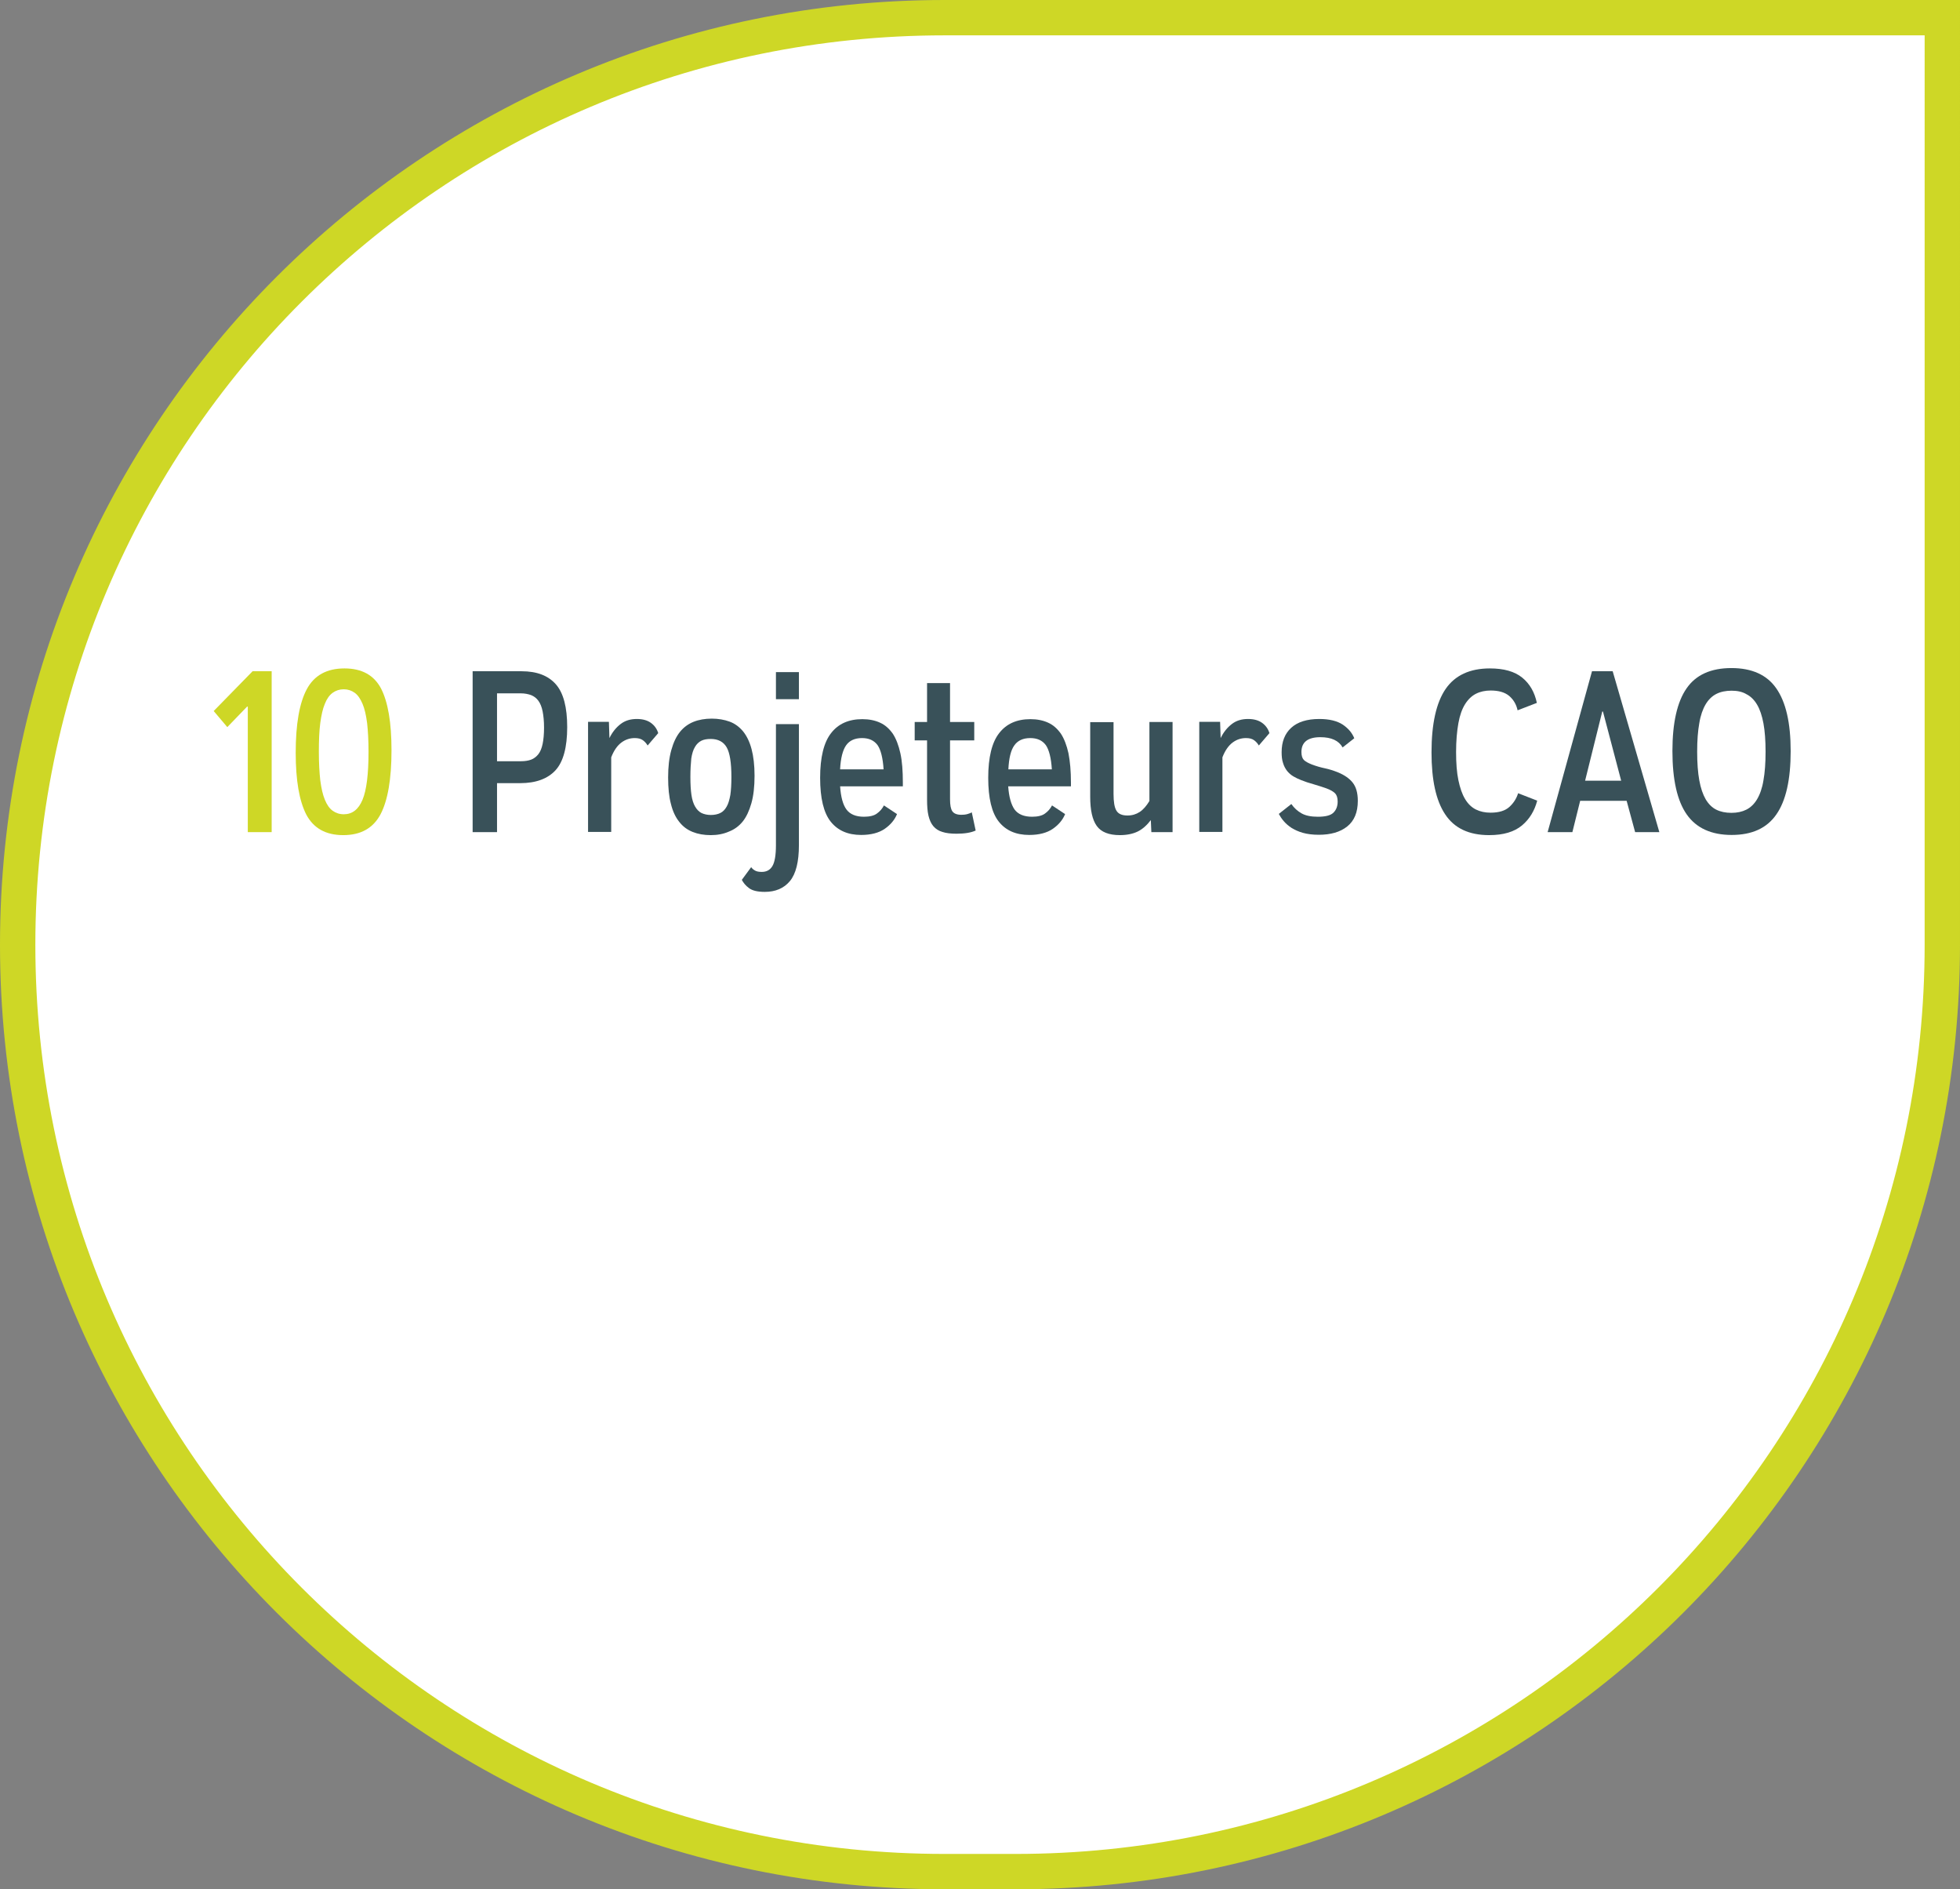
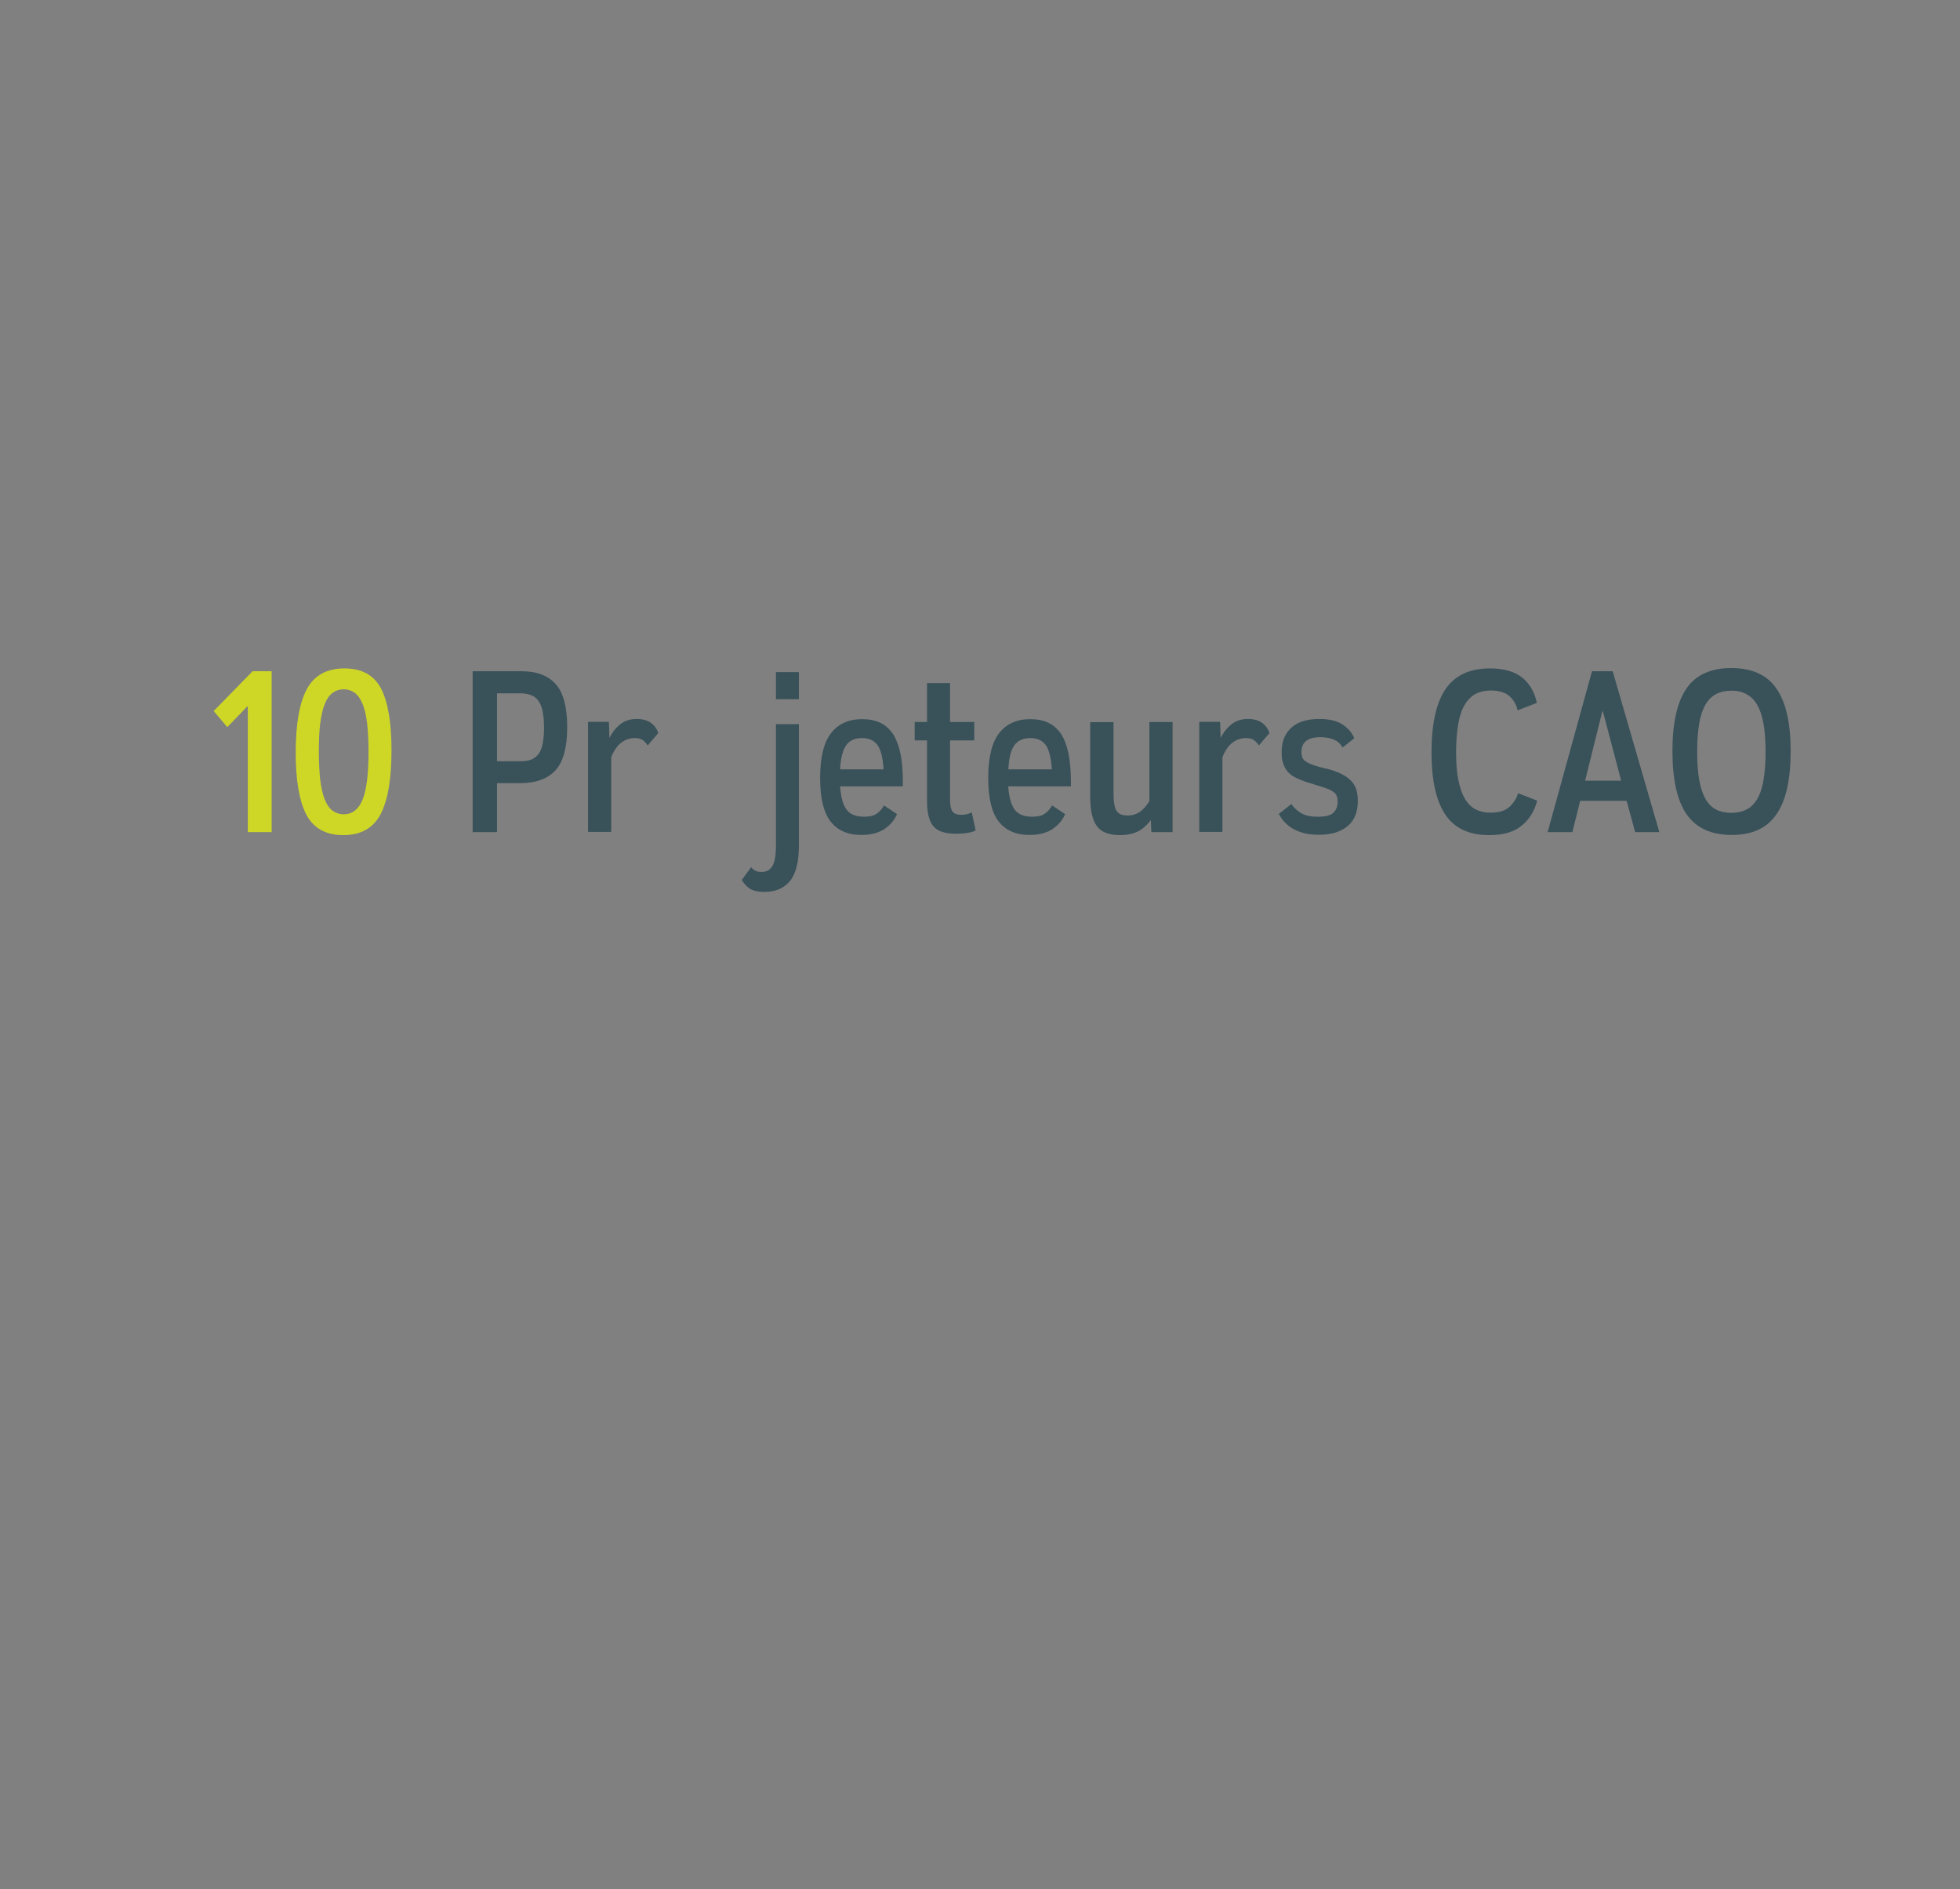
<svg xmlns="http://www.w3.org/2000/svg" xmlns:xlink="http://www.w3.org/1999/xlink" version="1.1" id="Calque_1" x="0px" y="0px" viewBox="0 0 110.89 106.87" style="enable-background:new 0 0 110.89 106.87;" xml:space="preserve">
  <rect x="0" y="0" width="110.89" height="106.87" fill="#808080" stroke="none" />
  <style type="text/css">
	.st0{clip-path:url(#SVGID_00000128476623839013870930000013588354092451925944_);fill:#FFFFFF;}
	.st1{clip-path:url(#SVGID_00000128476623839013870930000013588354092451925944_);fill:none;stroke:#CED726;stroke-width:2;}
	.st2{fill:#CED726;}
	.st3{fill:#395159;}
</style>
  <g>
    <defs>
-       <rect id="SVGID_1_" x="-4.38" y="0" width="117.73" height="119.97" />
-     </defs>
+       </defs>
    <clipPath id="SVGID_00000003786447305681504360000005858248167584367267_">
      <use xlink:href="#SVGID_1_" style="overflow:visible;" />
    </clipPath>
    <path style="clip-path:url(#SVGID_00000003786447305681504360000005858248167584367267_);fill:#FFFFFF;" d="M53.44,1   C24.48,1,1,24.48,1,53.44c0,28.96,23.48,52.43,52.44,52.43h4.02c28.96,0,52.43-23.48,52.43-52.43V1H53.44z" />
    <path style="clip-path:url(#SVGID_00000003786447305681504360000005858248167584367267_);fill:none;stroke:#CED726;stroke-width:2;" d="   M53.44,1C24.48,1,1,24.48,1,53.44c0,28.96,23.48,52.43,52.44,52.43h4.02c28.96,0,52.43-23.48,52.43-52.43V1H53.44z" />
  </g>
  <g>
    <path class="st2" d="M14.29,37.97h1.08v9.1h-1.35v-7.1h-0.04l-1.12,1.16l-0.77-0.91L14.29,37.97z" />
    <path class="st2" d="M22.15,42.44c0,1.63-0.21,2.84-0.62,3.62c-0.42,0.79-1.12,1.18-2.11,1.18c-0.99,0-1.68-0.39-2.09-1.16   c-0.4-0.78-0.6-1.94-0.6-3.5c0-1.62,0.21-2.82,0.63-3.6c0.42-0.78,1.13-1.17,2.13-1.17c0.98,0,1.67,0.38,2.07,1.14   C21.95,39.71,22.15,40.87,22.15,42.44z M19.45,38.99c-0.24,0-0.45,0.07-0.63,0.2c-0.18,0.13-0.33,0.34-0.44,0.62   c-0.12,0.28-0.2,0.65-0.26,1.09c-0.06,0.45-0.08,0.99-0.08,1.62s0.03,1.17,0.08,1.62c0.06,0.45,0.14,0.81,0.26,1.1   c0.12,0.29,0.26,0.49,0.44,0.62c0.18,0.13,0.39,0.2,0.63,0.2c0.48,0,0.83-0.27,1.06-0.82c0.23-0.55,0.34-1.45,0.34-2.72   c0-0.63-0.03-1.17-0.08-1.62c-0.06-0.45-0.14-0.81-0.26-1.09c-0.12-0.28-0.26-0.49-0.44-0.62C19.89,39.06,19.68,38.99,19.45,38.99z   " />
  </g>
  <g>
    <path class="st3" d="M29.51,37.97c0.87,0,1.51,0.25,1.94,0.74c0.43,0.49,0.64,1.3,0.64,2.42c0,1.14-0.22,1.96-0.66,2.44   s-1.11,0.73-2,0.73h-1.31v2.77h-1.38v-9.1H29.51z M28.12,43.06h1.35c0.23,0,0.42-0.03,0.58-0.09c0.16-0.06,0.3-0.17,0.41-0.31   s0.19-0.34,0.24-0.58c0.05-0.24,0.08-0.55,0.08-0.92c0-0.36-0.03-0.67-0.08-0.92c-0.05-0.25-0.13-0.45-0.24-0.6   s-0.24-0.25-0.41-0.32c-0.17-0.06-0.36-0.1-0.58-0.1h-1.35V43.06z" />
    <path class="st3" d="M34.45,40.84l0.03,0.91c0.17-0.35,0.39-0.61,0.64-0.8c0.25-0.19,0.55-0.28,0.91-0.28   c0.34,0,0.61,0.08,0.81,0.23c0.2,0.15,0.33,0.34,0.4,0.57l-0.6,0.7c-0.07-0.12-0.16-0.22-0.27-0.3s-0.26-0.12-0.46-0.12   c-0.27,0-0.52,0.08-0.75,0.25c-0.23,0.17-0.43,0.45-0.58,0.84v4.22h-1.31v-6.23H34.45z" />
-     <path class="st3" d="M40.21,47.24c-0.38,0-0.72-0.06-1.02-0.18c-0.3-0.12-0.55-0.3-0.76-0.57c-0.21-0.26-0.37-0.6-0.47-1.01   c-0.11-0.41-0.16-0.91-0.16-1.5c0-0.61,0.06-1.12,0.18-1.55s0.28-0.77,0.49-1.03c0.21-0.26,0.47-0.45,0.77-0.57   c0.3-0.12,0.65-0.18,1.03-0.18c0.37,0,0.71,0.06,1.01,0.17c0.3,0.11,0.55,0.3,0.76,0.55c0.21,0.26,0.37,0.59,0.48,1   c0.11,0.41,0.17,0.92,0.17,1.51c0,0.62-0.06,1.14-0.18,1.56c-0.12,0.42-0.28,0.77-0.49,1.03c-0.21,0.26-0.47,0.45-0.78,0.57   C40.92,47.18,40.58,47.24,40.21,47.24z M39.06,43.95c0,0.41,0.02,0.75,0.06,1.02c0.04,0.27,0.11,0.49,0.21,0.66   c0.1,0.17,0.22,0.29,0.36,0.36c0.15,0.07,0.33,0.11,0.53,0.11s0.39-0.04,0.53-0.11c0.15-0.07,0.27-0.2,0.36-0.36   c0.1-0.17,0.16-0.39,0.21-0.66c0.04-0.27,0.06-0.61,0.06-1.02c0-0.81-0.09-1.37-0.27-1.68c-0.18-0.31-0.48-0.47-0.9-0.47   c-0.21,0-0.39,0.03-0.53,0.1s-0.27,0.19-0.36,0.35c-0.1,0.16-0.17,0.39-0.21,0.66C39.08,43.2,39.06,43.54,39.06,43.95z" />
    <path class="st3" d="M45.2,40.96v6.84c0,0.95-0.17,1.63-0.51,2.04c-0.34,0.41-0.82,0.61-1.42,0.61c-0.41,0-0.7-0.07-0.89-0.21   c-0.19-0.14-0.32-0.3-0.41-0.47l0.53-0.72c0.04,0.07,0.11,0.13,0.21,0.19c0.1,0.06,0.23,0.08,0.39,0.08c0.27,0,0.47-0.11,0.6-0.33   c0.13-0.22,0.2-0.61,0.2-1.18v-6.85H45.2z M45.2,38.02v1.53h-1.3v-1.53H45.2z" />
    <path class="st3" d="M47.53,44.47c0.04,0.61,0.16,1.05,0.36,1.32c0.2,0.27,0.53,0.41,0.99,0.41c0.32,0,0.57-0.06,0.73-0.18   c0.17-0.12,0.3-0.27,0.4-0.46l0.74,0.49c-0.13,0.32-0.36,0.6-0.69,0.83c-0.33,0.23-0.78,0.35-1.34,0.35   c-0.75,0-1.32-0.25-1.72-0.75c-0.4-0.5-0.6-1.33-0.6-2.48c0-1.16,0.21-2.01,0.62-2.53c0.41-0.53,1-0.79,1.77-0.79   c0.38,0,0.72,0.07,1,0.2c0.29,0.13,0.52,0.34,0.72,0.62c0.19,0.29,0.33,0.66,0.43,1.11s0.14,1.01,0.14,1.66v0.21H47.53z    M48.77,41.75c-0.41,0-0.71,0.14-0.9,0.41c-0.19,0.27-0.31,0.73-0.34,1.36h2.46c-0.04-0.65-0.16-1.11-0.34-1.37   C49.45,41.88,49.16,41.75,48.77,41.75z" />
    <path class="st3" d="M53.75,38.64v2.2h1.37v1.04h-1.37v3.33c0,0.32,0.04,0.55,0.13,0.68c0.09,0.13,0.26,0.2,0.51,0.2   c0.12,0,0.23-0.01,0.34-0.04c0.1-0.03,0.19-0.06,0.25-0.1l0.22,1.03c-0.26,0.12-0.62,0.18-1.08,0.18c-0.32,0-0.59-0.03-0.8-0.1   c-0.21-0.06-0.38-0.17-0.51-0.32c-0.13-0.15-0.22-0.35-0.28-0.6s-0.08-0.56-0.08-0.92v-3.34h-0.7v-1.04h0.7v-2.2H53.75z" />
    <path class="st3" d="M57.04,44.47c0.04,0.61,0.17,1.05,0.36,1.32c0.2,0.27,0.53,0.41,0.99,0.41c0.32,0,0.57-0.06,0.73-0.18   c0.17-0.12,0.3-0.27,0.4-0.46l0.74,0.49c-0.13,0.32-0.36,0.6-0.69,0.83c-0.33,0.23-0.78,0.35-1.34,0.35   c-0.75,0-1.32-0.25-1.72-0.75s-0.6-1.33-0.6-2.48c0-1.16,0.21-2.01,0.62-2.53c0.41-0.53,1-0.79,1.77-0.79c0.38,0,0.72,0.07,1,0.2   c0.29,0.13,0.52,0.34,0.72,0.62c0.19,0.29,0.33,0.66,0.43,1.11c0.09,0.46,0.14,1.01,0.14,1.66v0.21H57.04z M58.29,41.75   c-0.41,0-0.71,0.14-0.9,0.41c-0.2,0.27-0.31,0.73-0.34,1.36h2.46c-0.04-0.65-0.16-1.11-0.34-1.37   C58.97,41.88,58.68,41.75,58.29,41.75z" />
    <path class="st3" d="M63,40.84v4.07c0,0.44,0.05,0.76,0.16,0.94c0.11,0.19,0.32,0.28,0.63,0.28c0.26,0,0.49-0.07,0.69-0.2   c0.2-0.13,0.38-0.34,0.55-0.62v-4.47h1.31v6.23h-1.2l-0.03-0.68c-0.23,0.3-0.48,0.52-0.75,0.65s-0.61,0.2-1,0.2   c-0.62,0-1.06-0.17-1.31-0.52s-0.37-0.9-0.37-1.65v-4.22H63z" />
    <path class="st3" d="M69.03,40.84l0.03,0.91c0.17-0.35,0.39-0.61,0.64-0.8c0.25-0.19,0.55-0.28,0.91-0.28   c0.34,0,0.61,0.08,0.81,0.23c0.2,0.15,0.33,0.34,0.4,0.57l-0.6,0.7c-0.07-0.12-0.16-0.22-0.27-0.3s-0.26-0.12-0.46-0.12   c-0.27,0-0.52,0.08-0.75,0.25c-0.23,0.17-0.43,0.45-0.58,0.84v4.22h-1.31v-6.23H69.03z" />
    <path class="st3" d="M73.06,45.48c0.16,0.23,0.35,0.4,0.58,0.53c0.23,0.13,0.54,0.19,0.92,0.19c0.42,0,0.71-0.07,0.87-0.22   s0.25-0.36,0.25-0.64c0-0.21-0.05-0.36-0.14-0.46c-0.1-0.1-0.26-0.2-0.51-0.29c-0.22-0.08-0.46-0.15-0.72-0.23   c-0.26-0.07-0.49-0.15-0.69-0.23c-0.16-0.06-0.3-0.13-0.44-0.21c-0.14-0.08-0.26-0.19-0.36-0.31c-0.1-0.13-0.18-0.28-0.23-0.45   c-0.06-0.17-0.08-0.38-0.08-0.61c0-0.59,0.18-1.05,0.54-1.38c0.36-0.33,0.89-0.5,1.59-0.5c0.57,0,1.01,0.11,1.33,0.32   c0.31,0.21,0.53,0.47,0.65,0.77l-0.66,0.52c-0.22-0.39-0.64-0.58-1.26-0.58c-0.71,0-1.07,0.28-1.07,0.84   c0,0.21,0.05,0.36,0.14,0.45s0.24,0.17,0.44,0.25c0.26,0.1,0.51,0.17,0.75,0.22c0.24,0.05,0.49,0.13,0.74,0.23   c0.36,0.15,0.64,0.34,0.83,0.58c0.19,0.24,0.29,0.58,0.29,1.03c0,0.65-0.2,1.13-0.6,1.45s-0.94,0.47-1.61,0.47   c-0.35,0-0.65-0.04-0.9-0.11c-0.25-0.07-0.46-0.17-0.64-0.28c-0.17-0.11-0.32-0.24-0.44-0.38s-0.21-0.28-0.28-0.41L73.06,45.48z" />
    <path class="st3" d="M85.86,40.18c-0.07-0.33-0.23-0.6-0.47-0.81c-0.25-0.21-0.6-0.31-1.05-0.31c-0.31,0-0.59,0.06-0.83,0.18   c-0.24,0.12-0.45,0.32-0.62,0.59c-0.17,0.27-0.3,0.63-0.38,1.08s-0.13,0.99-0.13,1.63c0,0.62,0.04,1.16,0.13,1.59   s0.21,0.79,0.38,1.07c0.16,0.27,0.37,0.47,0.61,0.59c0.24,0.12,0.52,0.18,0.83,0.18c0.48,0,0.83-0.11,1.07-0.33   c0.24-0.22,0.4-0.48,0.49-0.77l1.08,0.42c-0.15,0.57-0.43,1.04-0.86,1.4s-1.04,0.55-1.86,0.55c-1.14,0-1.97-0.39-2.49-1.18   c-0.52-0.78-0.77-1.95-0.77-3.5c0-1.62,0.27-2.82,0.8-3.59s1.37-1.16,2.5-1.16c0.79,0,1.4,0.17,1.83,0.52s0.7,0.82,0.83,1.43   L85.86,40.18z" />
    <path class="st3" d="M91.24,37.97l2.64,9.1h-1.37l-0.48-1.77H89.4l-0.44,1.77h-1.4l2.51-9.1H91.24z M89.68,44.16h2.04l-1.03-3.91   h-0.04L89.68,44.16z" />
    <path class="st3" d="M101.31,42.49c0,1.61-0.27,2.81-0.81,3.58c-0.54,0.78-1.38,1.16-2.53,1.16c-1.15,0-2-0.39-2.54-1.16   c-0.54-0.77-0.81-1.97-0.81-3.59c0-1.59,0.27-2.78,0.8-3.54c0.53-0.77,1.38-1.15,2.54-1.15c1.15,0,2,0.38,2.53,1.14   C101.04,39.71,101.31,40.89,101.31,42.49z M97.97,39.07c-0.33,0-0.62,0.06-0.86,0.18c-0.24,0.12-0.45,0.32-0.61,0.59   c-0.16,0.27-0.29,0.63-0.36,1.07c-0.08,0.44-0.12,0.97-0.12,1.61c0,0.64,0.04,1.18,0.12,1.62c0.08,0.44,0.2,0.79,0.36,1.07   c0.16,0.27,0.36,0.47,0.6,0.59c0.24,0.12,0.53,0.18,0.86,0.18c0.32,0,0.6-0.06,0.84-0.18c0.24-0.12,0.45-0.32,0.61-0.59   c0.16-0.27,0.29-0.63,0.36-1.07c0.08-0.44,0.12-0.98,0.12-1.62c0-0.63-0.04-1.17-0.12-1.6s-0.2-0.79-0.36-1.06   c-0.16-0.27-0.36-0.47-0.6-0.59C98.58,39.13,98.29,39.07,97.97,39.07z" />
  </g>
</svg>